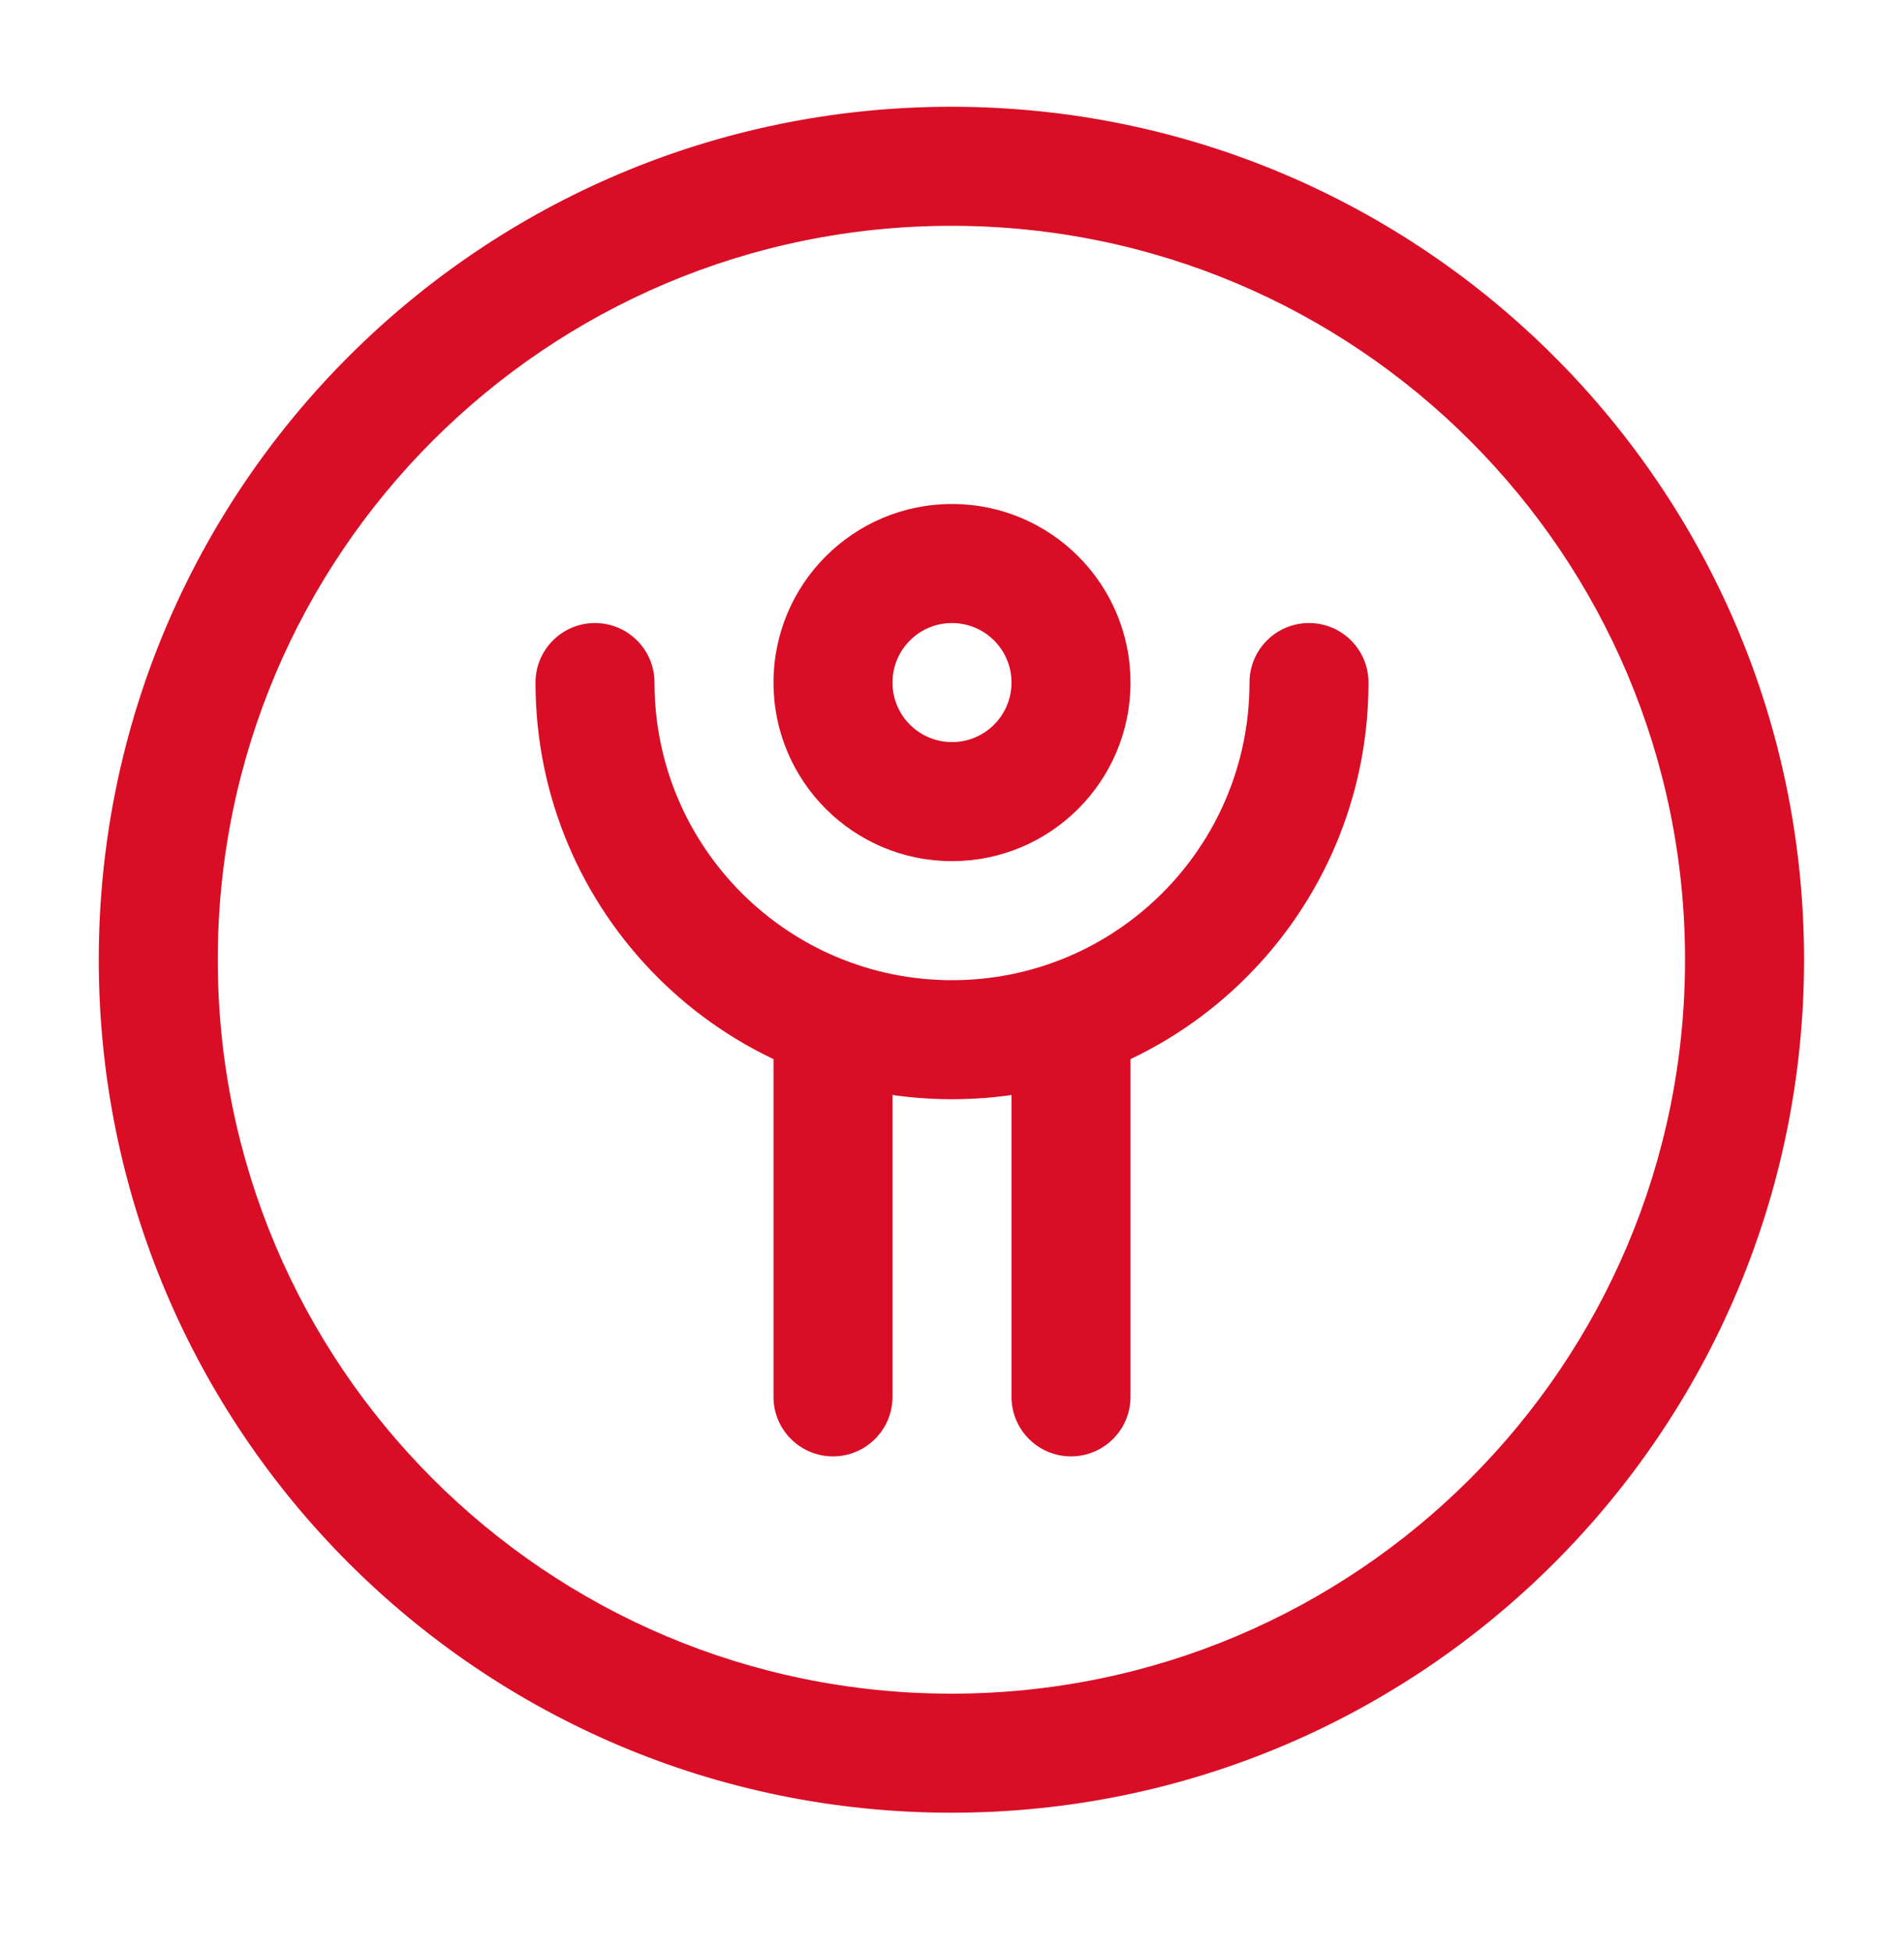
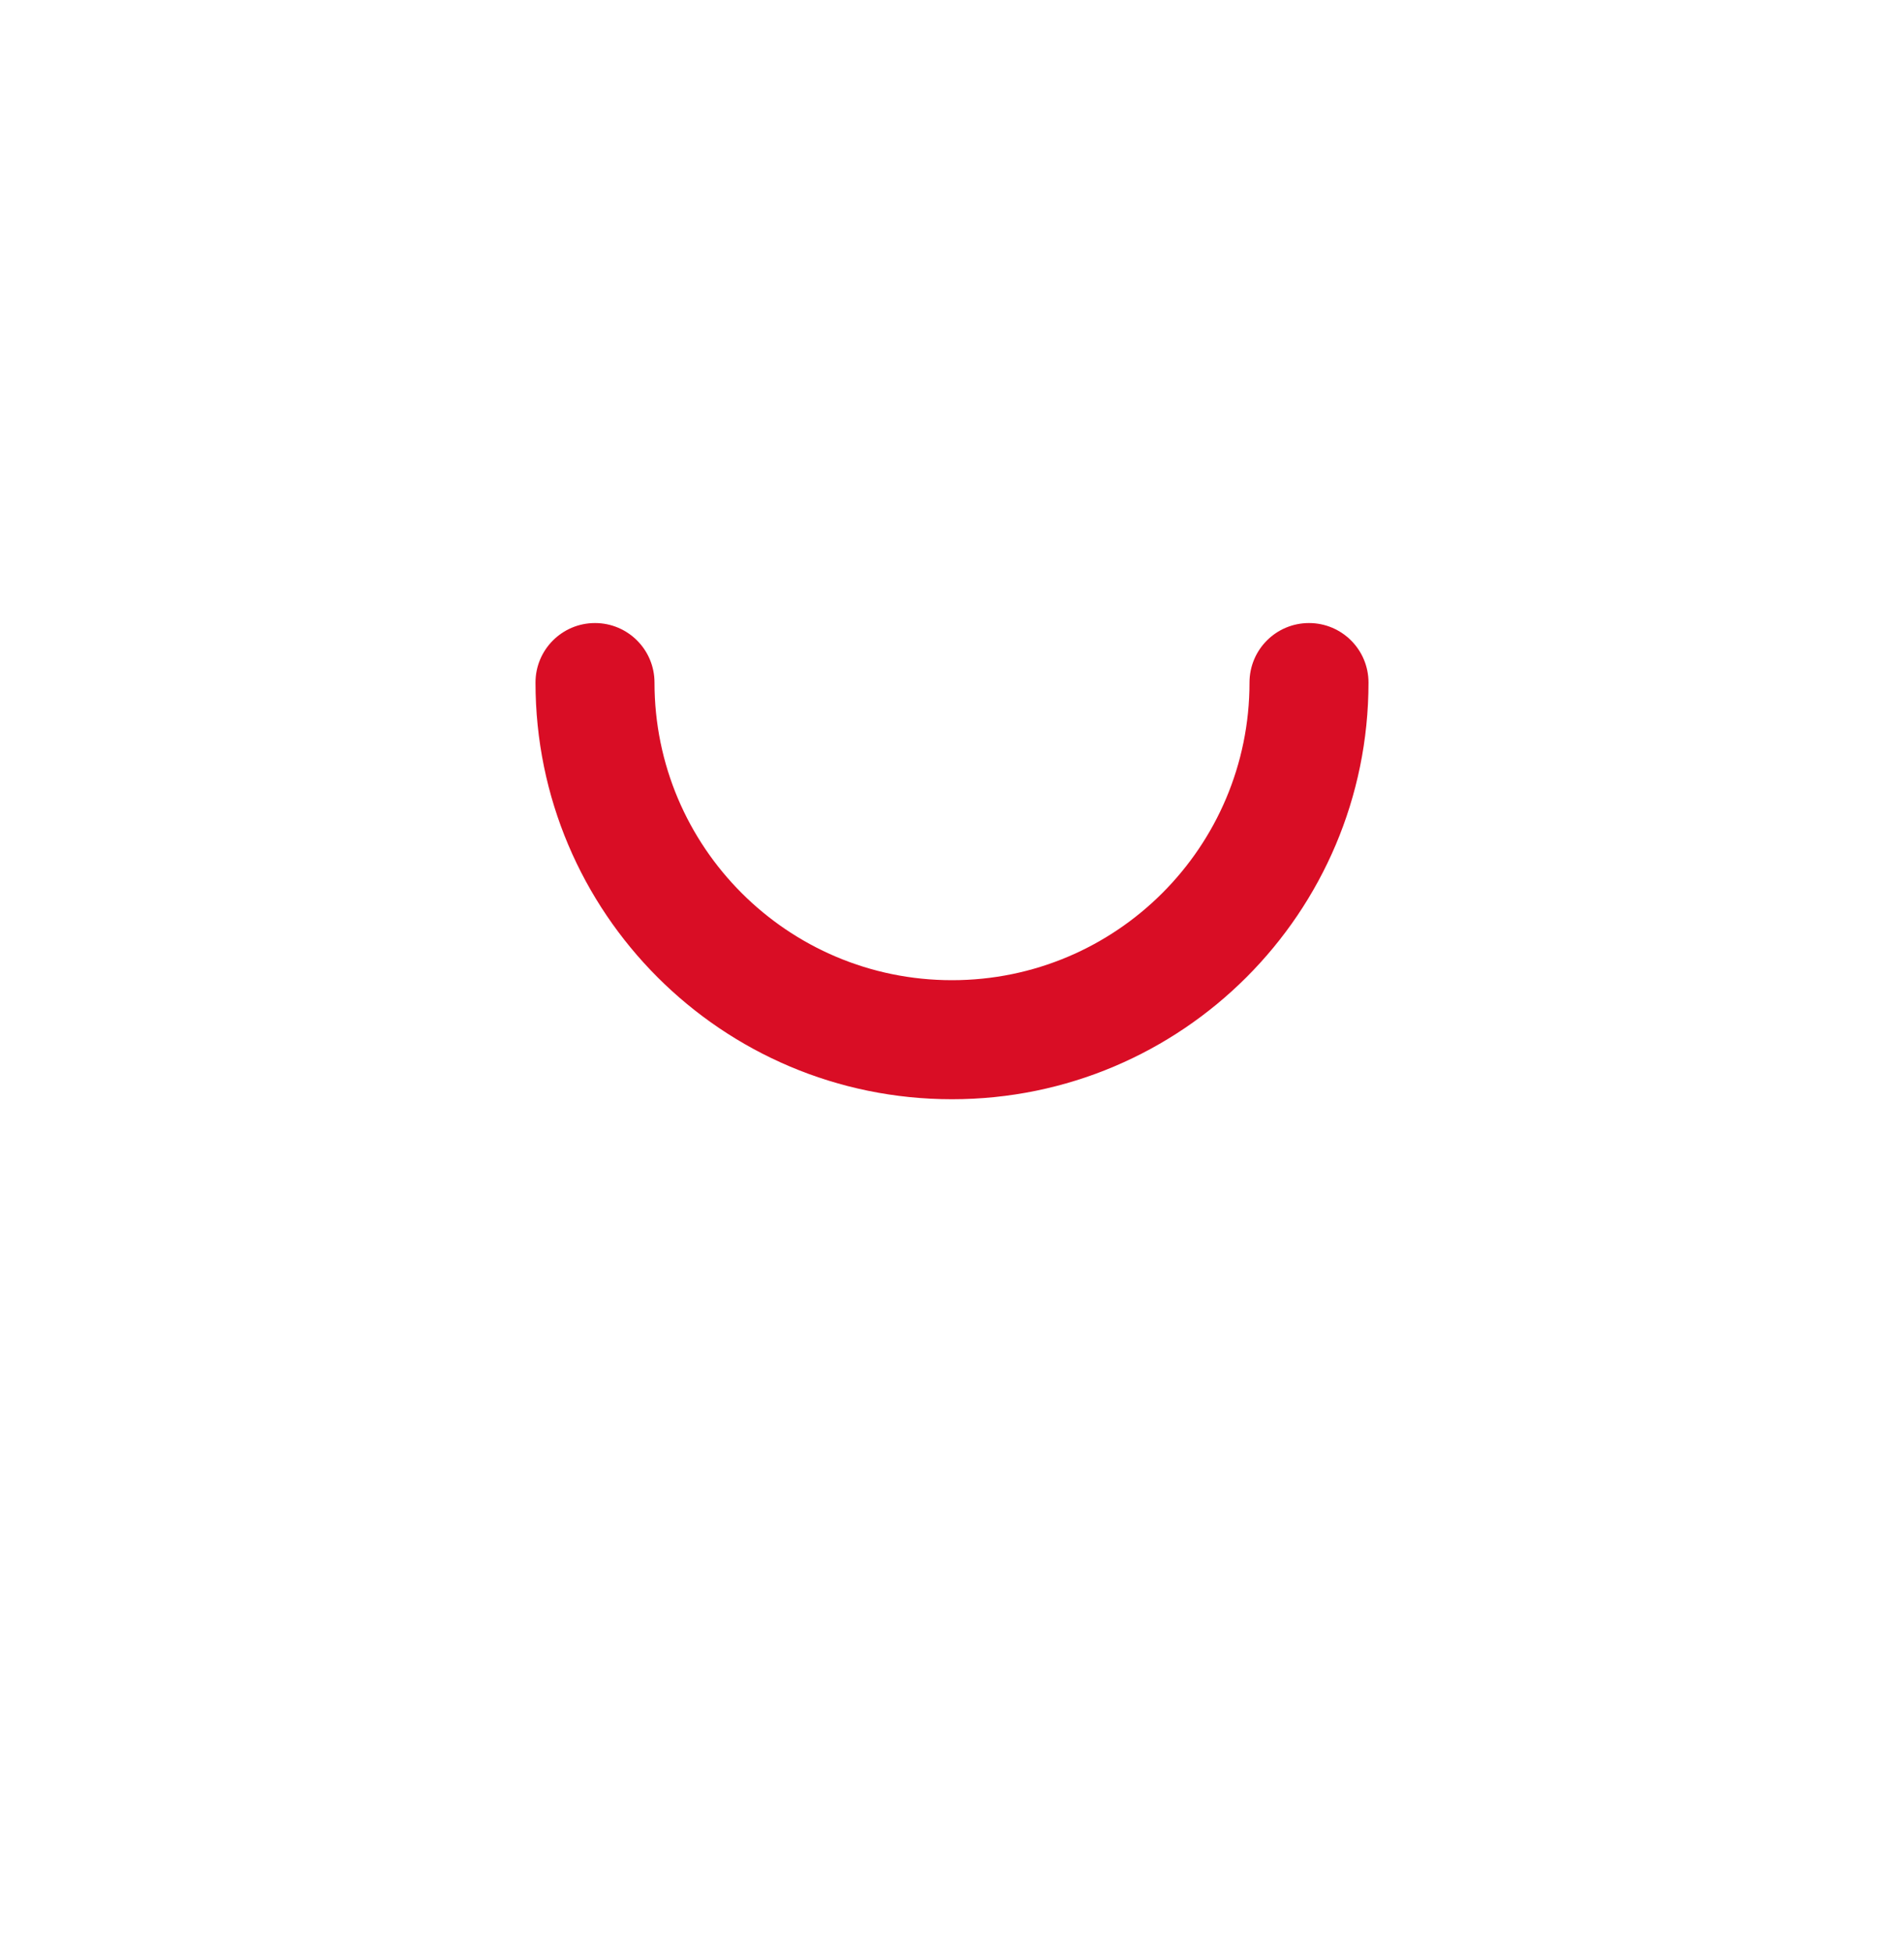
<svg xmlns="http://www.w3.org/2000/svg" width="40" height="41" viewBox="0 0 40 41" fill="none">
-   <path fill-rule="evenodd" clip-rule="evenodd" d="M19.987 4.742C11.475 4.742 4.575 11.643 4.575 20.155C4.575 28.667 11.475 35.567 19.987 35.567C28.499 35.567 35.4 28.667 35.4 20.155C35.4 11.643 28.499 4.742 19.987 4.742ZM2.075 20.155C2.075 10.262 10.094 2.242 19.987 2.242C29.88 2.242 37.9 10.262 37.9 20.155C37.9 30.047 29.88 38.067 19.987 38.067C10.094 38.067 2.075 30.047 2.075 20.155Z" fill="#D90D25" />
  <path fill-rule="evenodd" clip-rule="evenodd" d="M12.5 13.084C13.19 13.084 13.75 13.643 13.75 14.334C13.75 17.786 16.548 20.584 20 20.584C23.452 20.584 26.25 17.786 26.25 14.334C26.25 13.643 26.809 13.084 27.5 13.084C28.19 13.084 28.75 13.643 28.75 14.334C28.75 19.166 24.832 23.084 20 23.084C15.167 23.084 11.25 19.166 11.25 14.334C11.25 13.643 11.809 13.084 12.5 13.084Z" fill="#D90D25" />
-   <path fill-rule="evenodd" clip-rule="evenodd" d="M20 13.084C19.309 13.084 18.75 13.643 18.75 14.334C18.75 15.024 19.309 15.584 20 15.584C20.69 15.584 21.25 15.024 21.25 14.334C21.25 13.643 20.69 13.084 20 13.084ZM16.25 14.334C16.25 12.263 17.929 10.584 20 10.584C22.071 10.584 23.75 12.263 23.75 14.334C23.75 16.405 22.071 18.084 20 18.084C17.929 18.084 16.25 16.405 16.25 14.334Z" fill="#D90D25" />
-   <path fill-rule="evenodd" clip-rule="evenodd" d="M22.5 20.584C23.19 20.584 23.75 21.143 23.75 21.834V29.334C23.75 30.024 23.19 30.584 22.5 30.584C21.809 30.584 21.25 30.024 21.25 29.334V21.834C21.25 21.143 21.809 20.584 22.5 20.584Z" fill="#D90D25" />
-   <path fill-rule="evenodd" clip-rule="evenodd" d="M17.5 20.584C18.19 20.584 18.75 21.143 18.75 21.834V29.334C18.75 30.024 18.19 30.584 17.5 30.584C16.809 30.584 16.25 30.024 16.25 29.334V21.834C16.25 21.143 16.809 20.584 17.5 20.584Z" fill="#D90D25" />
</svg>